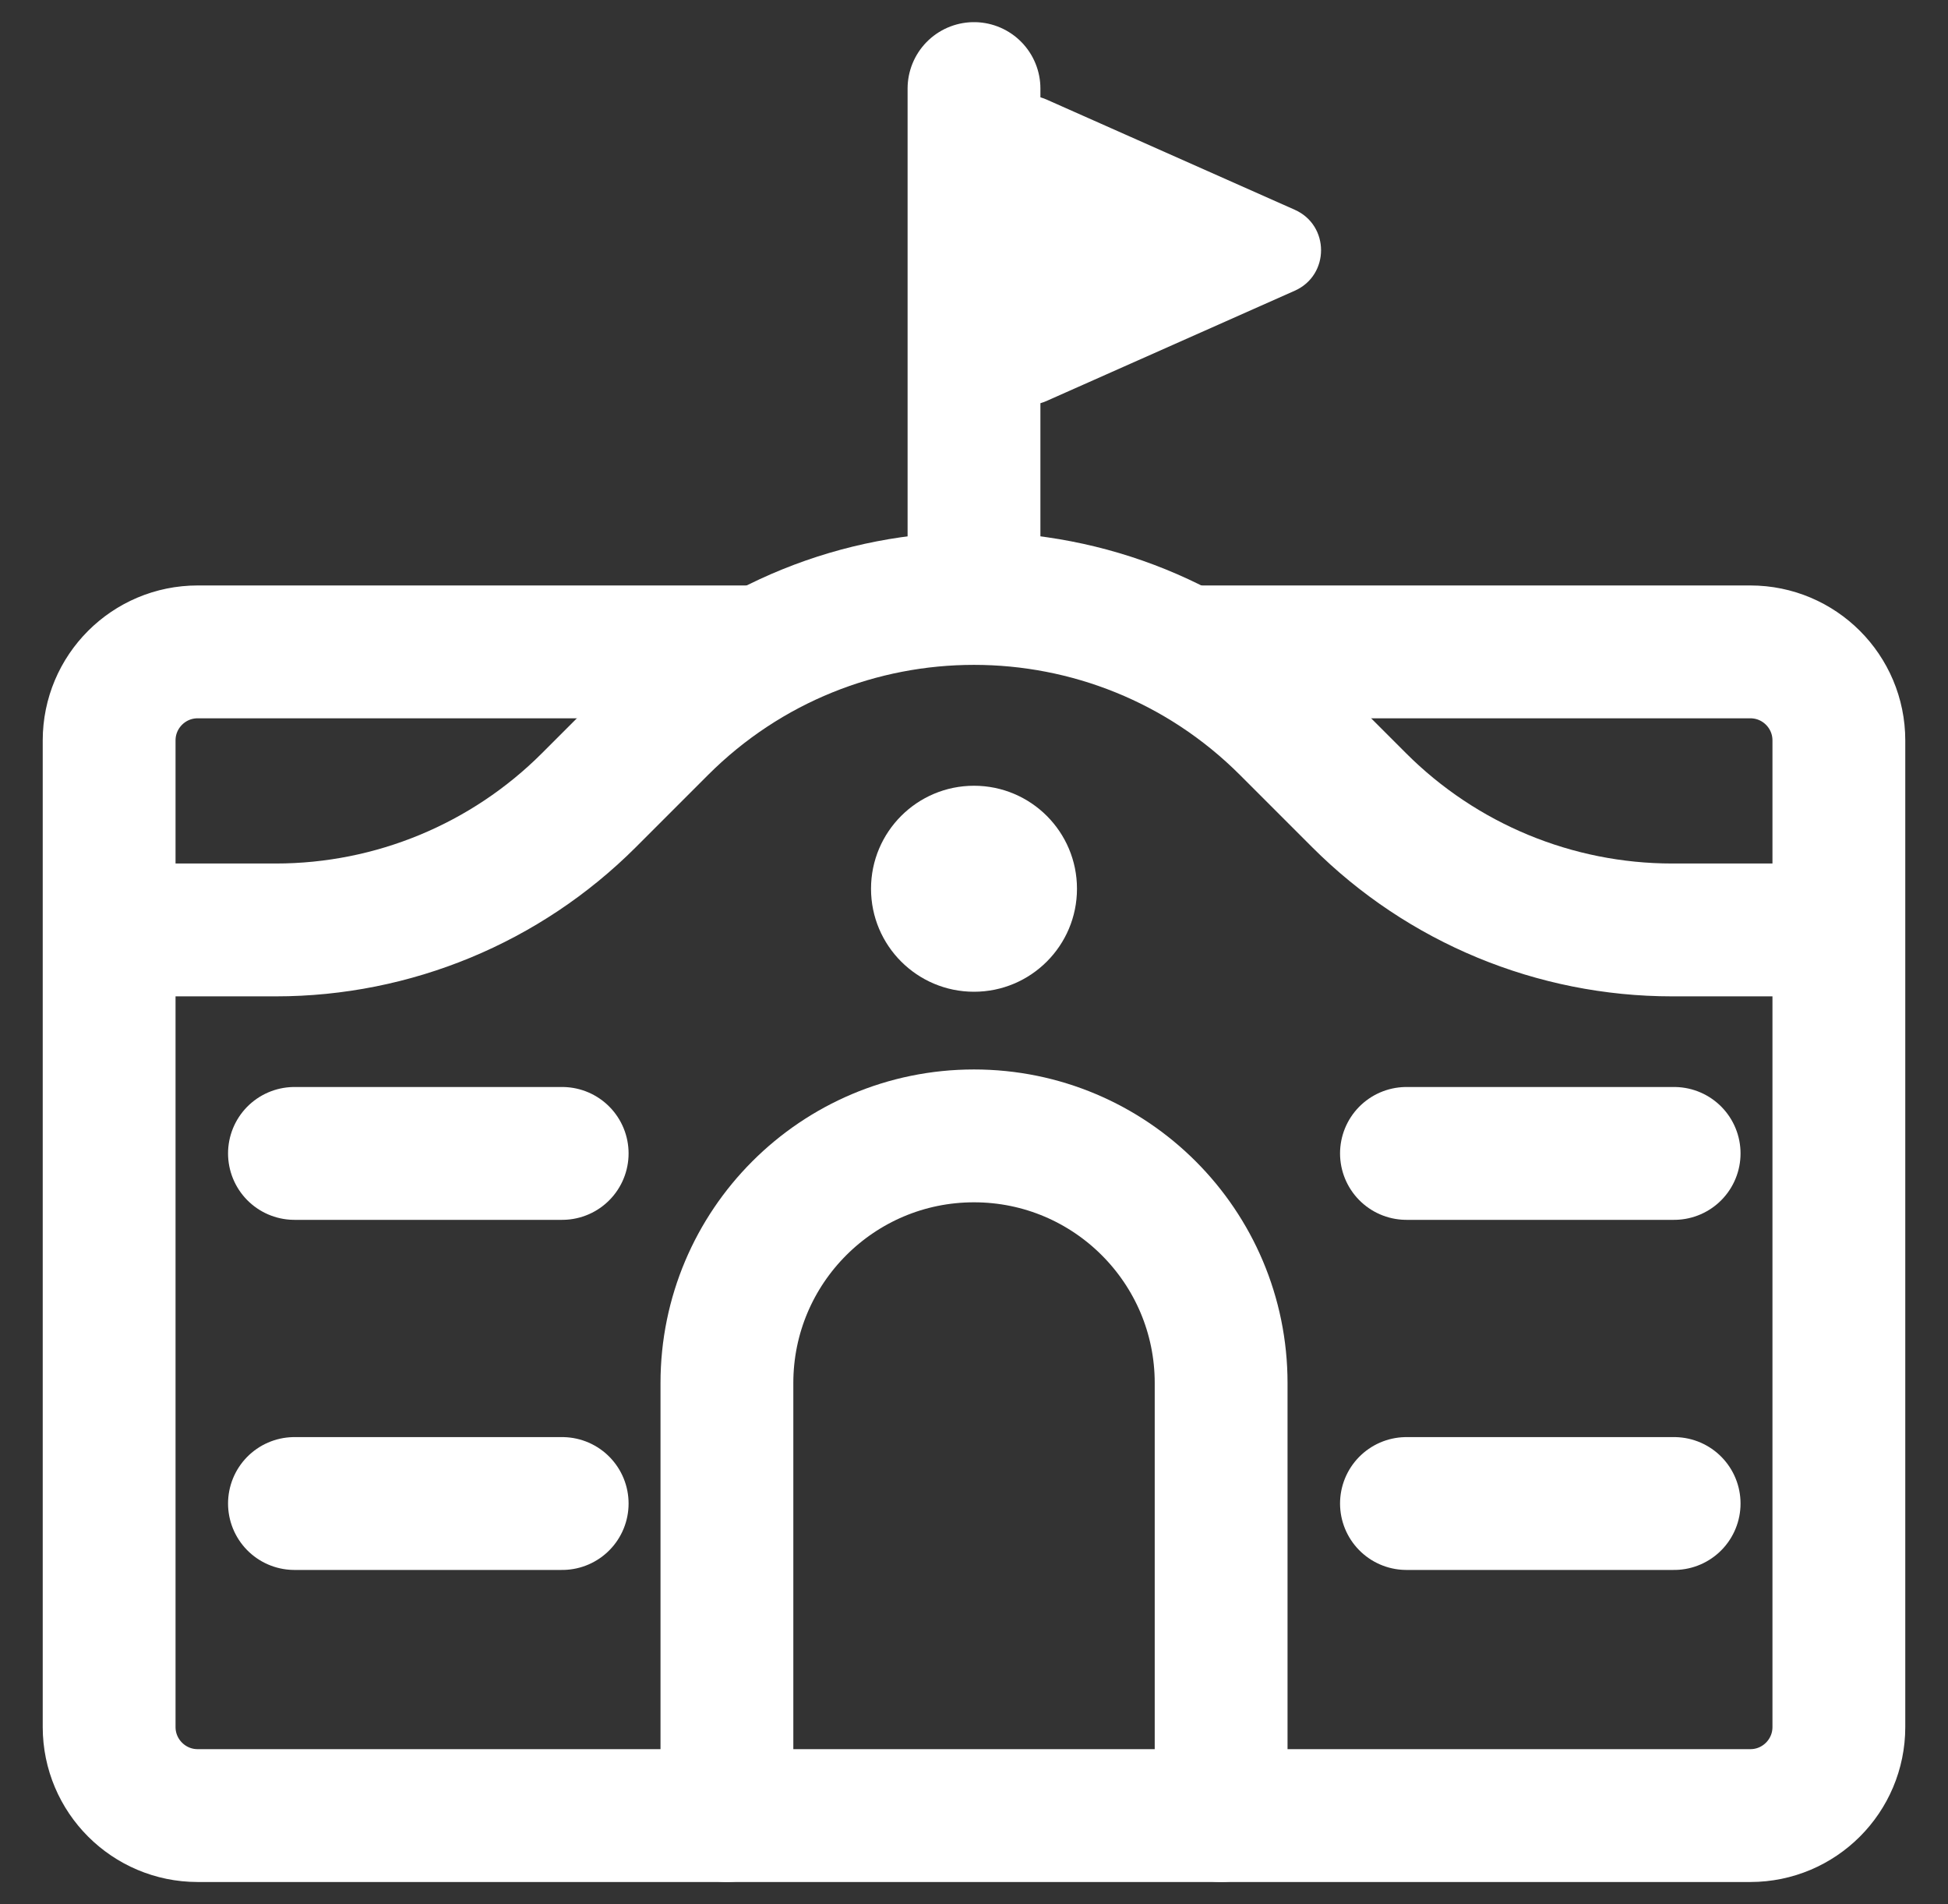
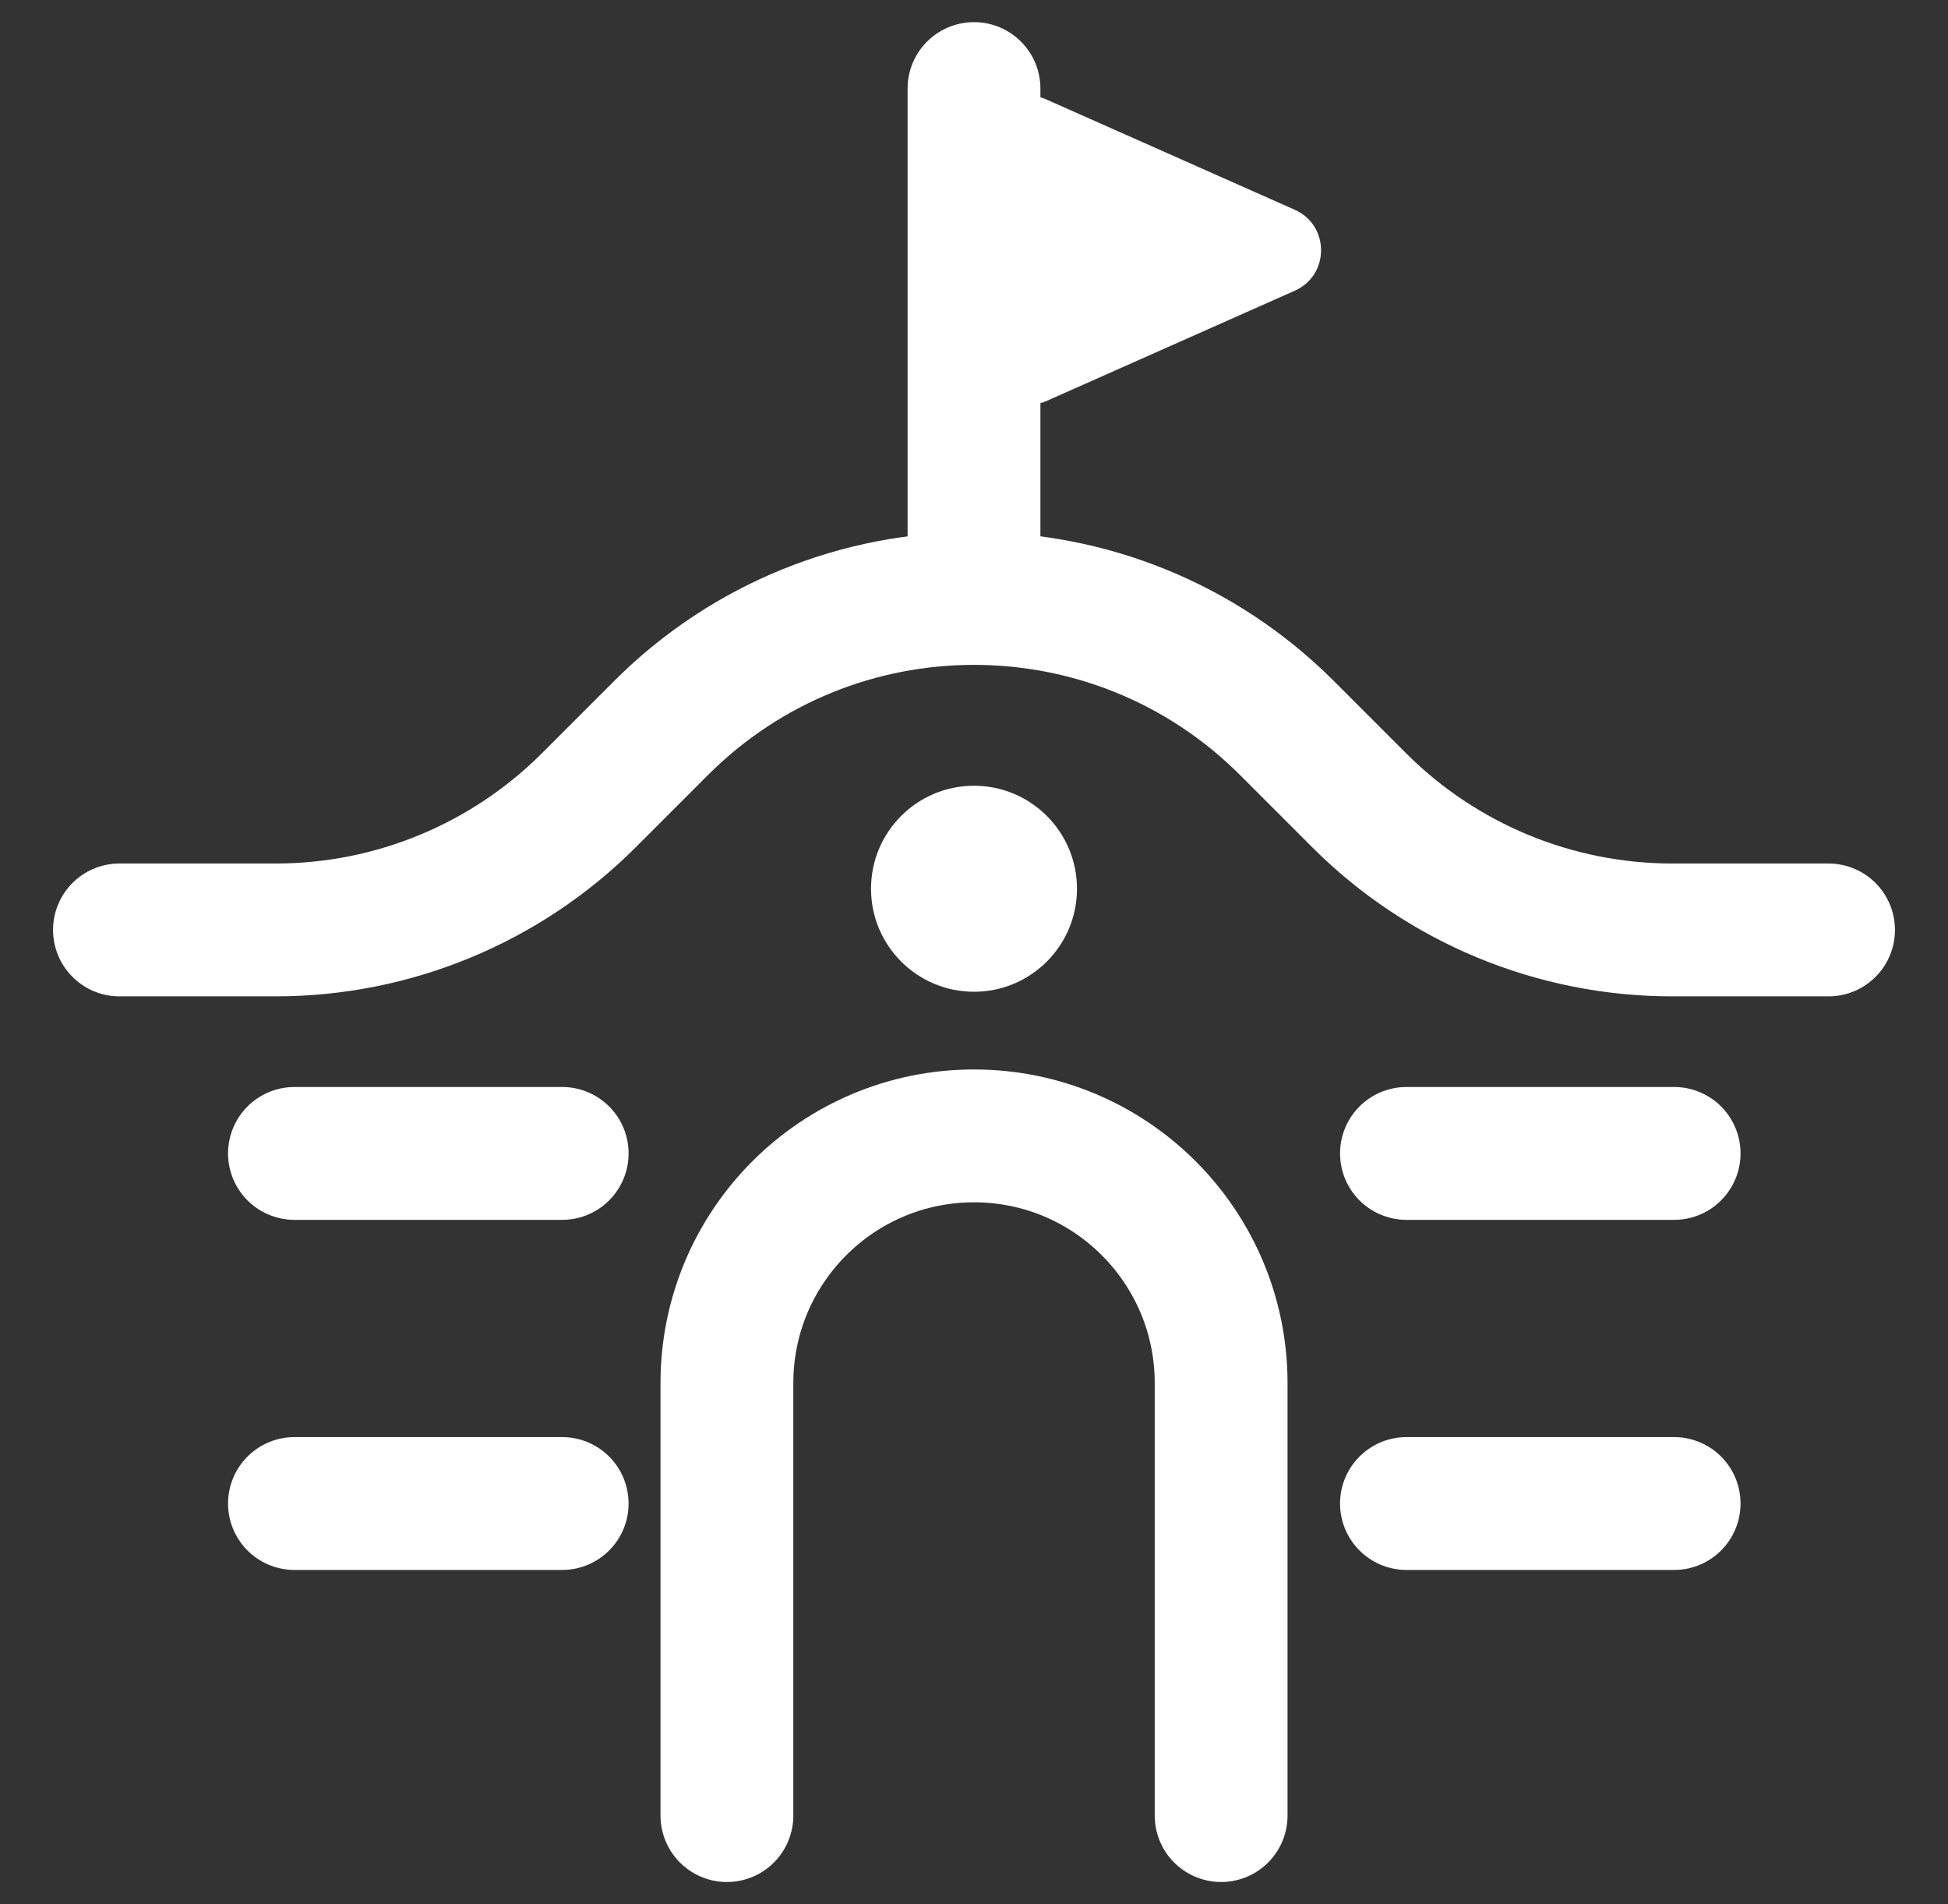
<svg xmlns="http://www.w3.org/2000/svg" width="44" height="43" viewBox="0 0 44 43" fill="none">
  <rect x="0" y="0" width="44" height="43" fill="#333333" stroke="none" />
  <path d="M2.698 21H6.23C8.882 21 11.426 19.946 13.301 18.071L14.929 16.443C18.834 12.538 25.166 12.538 29.071 16.443L30.699 18.071C32.574 19.946 35.118 21 37.77 21H41.302" stroke="white" stroke-width="3" stroke-linecap="round" />
  <path d="M6.651 26.047H12.698" stroke="white" stroke-width="3" stroke-linecap="round" />
  <path d="M31.768 26.047H37.814" stroke="white" stroke-width="3" stroke-linecap="round" />
  <path d="M6.651 33.953H12.698" stroke="white" stroke-width="3" stroke-linecap="round" />
  <path d="M31.768 33.953H37.814" stroke="white" stroke-width="3" stroke-linecap="round" />
-   <path d="M17 14.721H4.465C3.361 14.721 2.465 15.616 2.465 16.721V39C2.465 40.104 3.361 41 4.465 41H39.535C40.64 41 41.535 40.104 41.535 39V16.721C41.535 15.616 40.64 14.721 39.535 14.721H27" stroke="white" stroke-width="3" stroke-linecap="round" />
  <path d="M27.582 41V31.233C27.582 28.15 25.083 25.651 22 25.651V25.651C18.918 25.651 16.419 28.15 16.419 31.233V41" stroke="white" stroke-width="3" stroke-linecap="round" />
  <circle cx="22" cy="20.07" r="2.326" fill="white" />
  <path d="M29.245 4.737C30.037 5.089 30.037 6.213 29.245 6.565L23.639 9.055C22.978 9.348 22.233 8.864 22.233 8.141L22.233 3.161C22.233 2.438 22.978 1.954 23.639 2.248L29.245 4.737Z" fill="white" />
  <path d="M22 13L22 2" stroke="white" stroke-width="3" stroke-linecap="round" />
</svg>